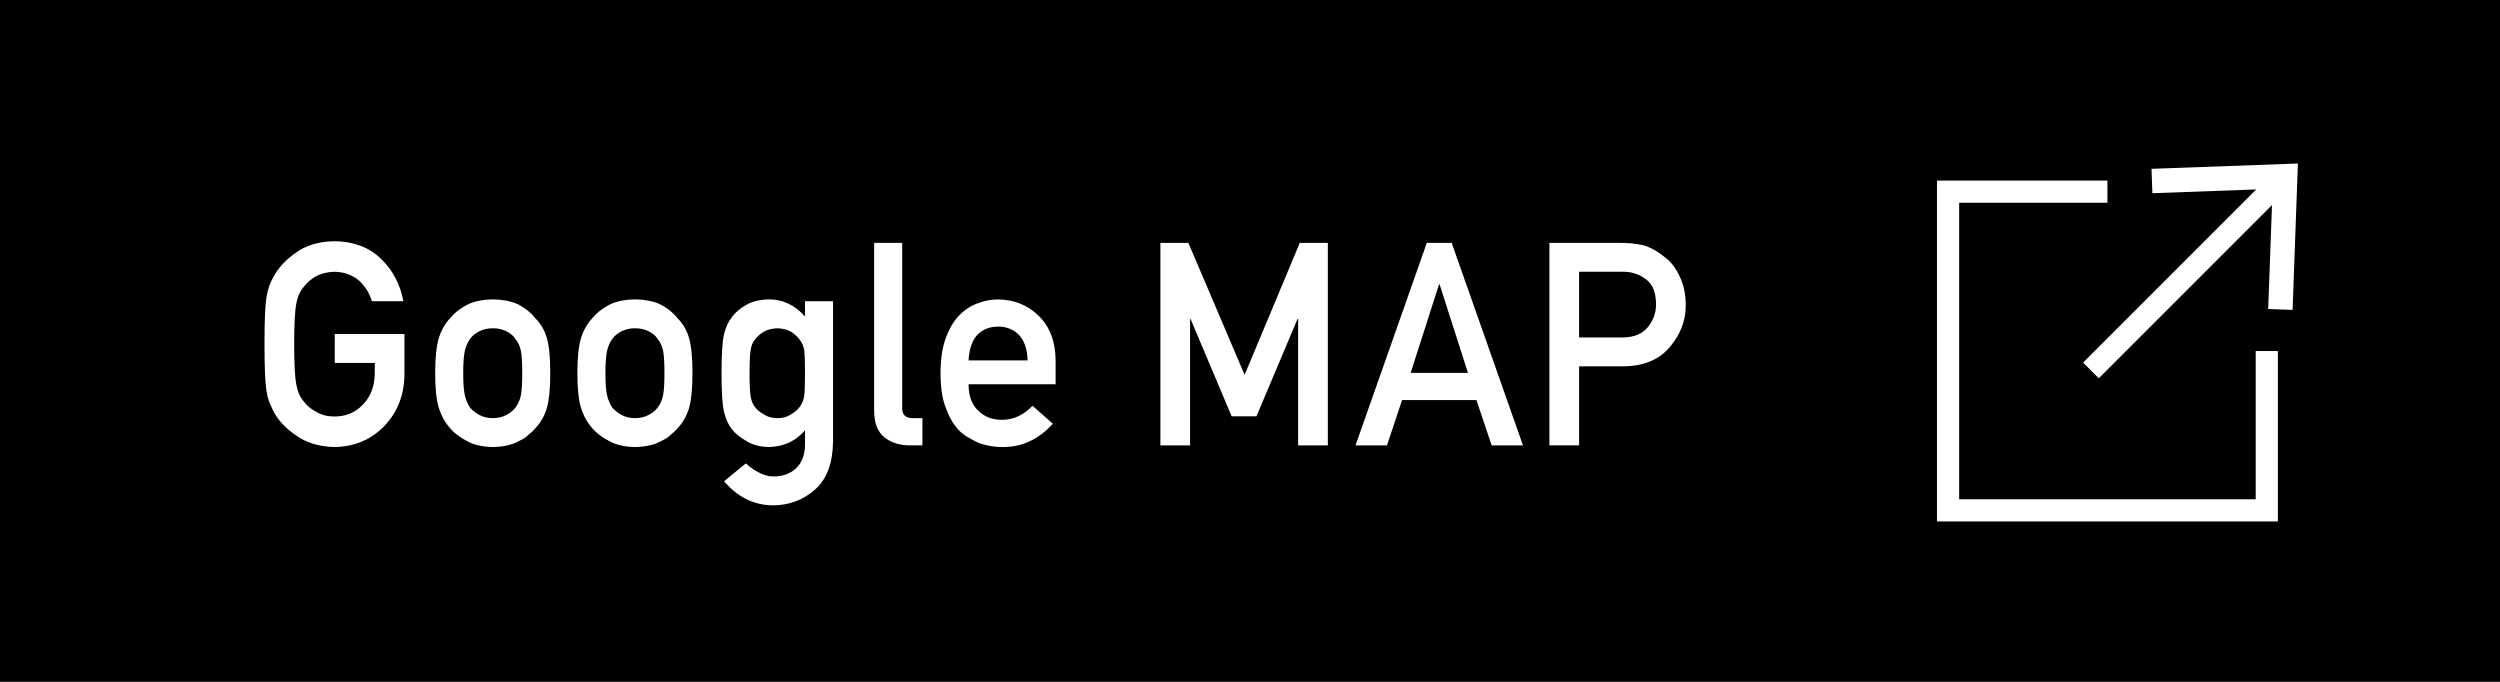
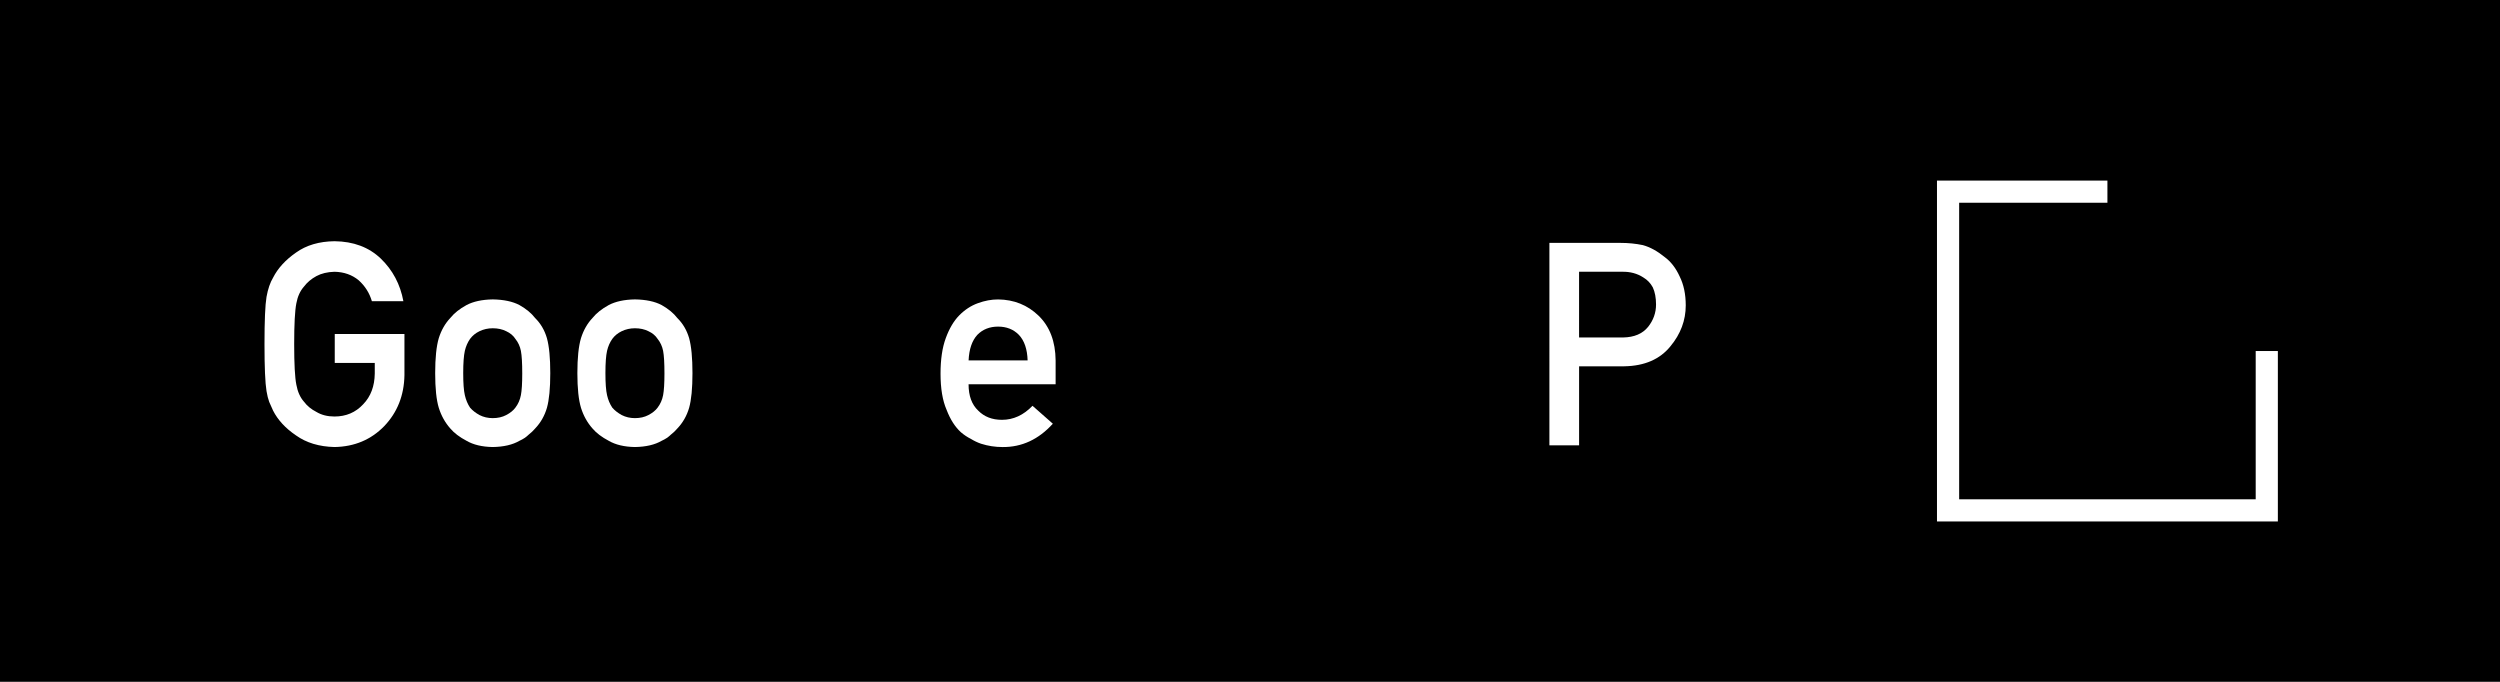
<svg xmlns="http://www.w3.org/2000/svg" version="1.1" id="レイヤー_1" x="0px" y="0px" width="154px" height="42px" viewBox="0 0 154 42" enable-background="new 0 0 154 42" xml:space="preserve">
  <g>
    <rect width="154" height="42" />
    <g>
      <path fill="#FFFFFF" d="M20.619,20.574h4.295v2.538c-0.022,1.246-0.437,2.292-1.242,3.135c-0.813,0.838-1.834,1.268-3.064,1.29    c-0.95-0.022-1.742-0.263-2.377-0.718c-0.646-0.439-1.115-0.947-1.408-1.523c-0.088-0.188-0.168-0.368-0.24-0.539    c-0.066-0.177-0.121-0.398-0.166-0.668c-0.082-0.501-0.124-1.465-0.124-2.891c0-1.449,0.042-2.418,0.124-2.908    c0.088-0.491,0.225-0.888,0.406-1.189c0.293-0.576,0.762-1.09,1.408-1.54c0.635-0.456,1.427-0.69,2.377-0.702    c1.164,0.012,2.115,0.368,2.85,1.07c0.733,0.707,1.197,1.582,1.391,2.625h-1.941c-0.148-0.504-0.42-0.934-0.813-1.289    c-0.409-0.338-0.906-0.513-1.492-0.524c-0.432,0.012-0.803,0.101-1.111,0.266c-0.315,0.171-0.57,0.386-0.764,0.644    c-0.238,0.268-0.396,0.613-0.473,1.037c-0.088,0.445-0.133,1.283-0.133,2.512s0.045,2.061,0.133,2.494    c0.078,0.435,0.235,0.786,0.473,1.055c0.194,0.258,0.449,0.466,0.764,0.626c0.311,0.188,0.682,0.282,1.113,0.282    c0.713,0,1.303-0.251,1.768-0.754c0.465-0.48,0.703-1.113,0.713-1.896v-0.652h-2.465V20.574z" />
      <path fill="#FFFFFF" d="M26.807,22.985c0-0.937,0.074-1.656,0.223-2.159c0.155-0.491,0.393-0.905,0.713-1.243    c0.238-0.295,0.569-0.559,0.994-0.791c0.42-0.221,0.959-0.338,1.616-0.349c0.68,0.011,1.229,0.128,1.649,0.351    c0.414,0.234,0.734,0.5,0.961,0.796c0.342,0.337,0.584,0.75,0.727,1.24c0.139,0.502,0.207,1.221,0.207,2.155    c0,0.936-0.069,1.648-0.207,2.139c-0.144,0.491-0.387,0.916-0.729,1.275c-0.111,0.131-0.246,0.26-0.406,0.385    c-0.144,0.143-0.328,0.266-0.555,0.368c-0.42,0.245-0.97,0.374-1.648,0.385c-0.657-0.011-1.195-0.14-1.615-0.385    c-0.426-0.223-0.757-0.474-0.994-0.753c-0.32-0.359-0.559-0.784-0.713-1.275C26.881,24.634,26.807,23.921,26.807,22.985z     M32.17,23.003c0-0.635-0.027-1.099-0.083-1.391c-0.056-0.28-0.169-0.526-0.341-0.738c-0.127-0.2-0.314-0.357-0.564-0.472    c-0.238-0.12-0.516-0.181-0.83-0.181c-0.294,0-0.564,0.061-0.814,0.181c-0.238,0.114-0.432,0.271-0.581,0.472    c-0.149,0.212-0.257,0.458-0.323,0.738c-0.066,0.292-0.1,0.75-0.1,1.373c0,0.619,0.033,1.07,0.1,1.357    c0.066,0.291,0.174,0.549,0.323,0.771c0.149,0.172,0.343,0.324,0.581,0.455c0.25,0.127,0.521,0.189,0.814,0.189    c0.314,0,0.592-0.063,0.83-0.189c0.25-0.131,0.438-0.283,0.564-0.455c0.172-0.223,0.285-0.48,0.341-0.771    C32.143,24.056,32.17,23.61,32.17,23.003z" />
      <path fill="#FFFFFF" d="M35.566,22.985c0-0.937,0.074-1.656,0.224-2.159c0.155-0.491,0.392-0.905,0.712-1.243    c0.238-0.295,0.57-0.559,0.995-0.791c0.42-0.221,0.958-0.338,1.616-0.349c0.68,0.011,1.229,0.128,1.648,0.351    c0.414,0.234,0.734,0.5,0.961,0.796c0.342,0.337,0.584,0.75,0.728,1.24c0.138,0.502,0.206,1.221,0.206,2.155    c0,0.936-0.068,1.648-0.207,2.139c-0.143,0.491-0.387,0.916-0.729,1.275c-0.11,0.131-0.246,0.26-0.406,0.385    c-0.143,0.143-0.328,0.266-0.555,0.368c-0.42,0.245-0.969,0.374-1.648,0.385c-0.656-0.011-1.195-0.14-1.615-0.385    c-0.426-0.223-0.756-0.474-0.994-0.753c-0.32-0.359-0.558-0.784-0.712-1.275C35.641,24.634,35.566,23.921,35.566,22.985z     M40.93,23.003c0-0.635-0.027-1.099-0.082-1.391c-0.056-0.28-0.17-0.526-0.341-0.738c-0.128-0.2-0.315-0.357-0.565-0.472    c-0.238-0.12-0.515-0.181-0.83-0.181c-0.293,0-0.564,0.061-0.814,0.181c-0.237,0.114-0.432,0.271-0.58,0.472    c-0.15,0.212-0.258,0.458-0.324,0.738c-0.066,0.292-0.1,0.75-0.1,1.373c0,0.619,0.033,1.07,0.1,1.357    c0.066,0.291,0.174,0.549,0.324,0.771c0.148,0.172,0.343,0.324,0.58,0.455c0.25,0.127,0.521,0.189,0.814,0.189    c0.315,0,0.592-0.063,0.83-0.189c0.25-0.131,0.438-0.283,0.565-0.455c0.171-0.223,0.285-0.48,0.341-0.771    C40.902,24.056,40.93,23.61,40.93,23.003z" />
-       <path fill="#FFFFFF" d="M49.588,26.507c-0.568,0.664-1.309,1.008-2.219,1.03c-0.558-0.011-1.021-0.134-1.391-0.368    c-0.387-0.223-0.682-0.462-0.887-0.719c-0.227-0.291-0.389-0.648-0.488-1.07c-0.105-0.416-0.157-1.21-0.157-2.38    c0-1.192,0.052-2.001,0.157-2.423c0.1-0.416,0.262-0.768,0.488-1.053c0.205-0.278,0.5-0.527,0.887-0.749    c0.369-0.21,0.833-0.321,1.391-0.332c0.855,0,1.596,0.351,2.219,1.052v-0.94h1.727v8.666c-0.022,1.335-0.395,2.315-1.117,2.942    c-0.729,0.645-1.6,0.967-2.615,0.967c-1.164-0.022-2.156-0.518-2.979-1.485l1.342-1.101c0.221,0.211,0.475,0.393,0.762,0.541    c0.292,0.167,0.596,0.256,0.91,0.267c0.59,0,1.065-0.169,1.424-0.507c0.354-0.344,0.535-0.819,0.547-1.427V26.507z M46.173,23.003    c0,0.682,0.022,1.15,0.066,1.408c0.038,0.269,0.13,0.492,0.273,0.67c0.116,0.16,0.293,0.306,0.53,0.438    c0.227,0.16,0.508,0.24,0.846,0.24c0.337,0,0.619-0.08,0.846-0.24c0.227-0.132,0.397-0.277,0.514-0.438    c0.144-0.178,0.24-0.401,0.29-0.67c0.033-0.258,0.05-0.727,0.05-1.408c0-0.692-0.017-1.173-0.05-1.441    c-0.05-0.27-0.146-0.486-0.29-0.652c-0.116-0.16-0.287-0.318-0.514-0.473c-0.227-0.131-0.509-0.203-0.846-0.215    c-0.338,0.012-0.619,0.084-0.846,0.215c-0.237,0.154-0.414,0.313-0.53,0.473c-0.144,0.166-0.235,0.383-0.273,0.652    C46.195,21.83,46.173,22.311,46.173,23.003z" />
-       <path fill="#FFFFFF" d="M53.848,14.962h1.727v10.189c0,0.404,0.217,0.607,0.648,0.607h0.598v1.676h-0.77    c-0.629,0-1.148-0.162-1.557-0.486c-0.431-0.328-0.646-0.883-0.646-1.661V14.962z" />
      <path fill="#FFFFFF" d="M59.664,23.669c0,0.715,0.199,1.256,0.597,1.627c0.37,0.377,0.856,0.565,1.46,0.565    c0.701,0,1.328-0.288,1.882-0.864l1.252,1.104c-0.878,0.969-1.911,1.448-3.099,1.437c-0.453,0-0.895-0.068-1.325-0.205    c-0.216-0.074-0.425-0.174-0.63-0.3c-0.215-0.107-0.416-0.242-0.604-0.402c-0.365-0.33-0.66-0.792-0.887-1.385    c-0.249-0.57-0.373-1.313-0.373-2.225c0-0.879,0.107-1.608,0.322-2.19c0.216-0.593,0.492-1.061,0.829-1.403    c0.343-0.348,0.726-0.599,1.151-0.752c0.42-0.154,0.834-0.231,1.242-0.231c0.982,0.011,1.814,0.345,2.494,1.001    c0.689,0.668,1.04,1.586,1.051,2.756v1.469H59.664z M63.301,22.2c-0.021-0.693-0.201-1.219-0.539-1.574    c-0.332-0.338-0.759-0.507-1.279-0.507s-0.947,0.169-1.279,0.507c-0.326,0.355-0.506,0.881-0.539,1.574H63.301z" />
-       <path fill="#FFFFFF" d="M71.48,14.962h1.724l3.464,8.13l3.398-8.13h1.729v12.473h-1.829v-7.779h-0.041l-2.529,5.99h-1.525    l-2.529-5.99h-0.033v7.779H71.48V14.962z" />
-       <path fill="#FFFFFF" d="M90.949,24.646h-4.582l-0.928,2.789H83.5l4.391-12.473h1.533l4.392,12.473h-1.931L90.949,24.646z     M90.427,22.97l-1.749-5.457h-0.033l-1.748,5.457H90.427z" />
      <path fill="#FFFFFF" d="M95.442,14.962h4.38c0.475,0,0.934,0.045,1.377,0.137c0.441,0.12,0.89,0.365,1.344,0.735    c0.381,0.279,0.689,0.679,0.926,1.198c0.249,0.501,0.373,1.094,0.373,1.779c0,0.924-0.315,1.764-0.945,2.523    c-0.647,0.798-1.594,1.209-2.838,1.23h-2.787v4.869h-1.829V14.962z M97.271,20.788h2.715c0.682-0.012,1.193-0.229,1.537-0.653    c0.326-0.412,0.489-0.87,0.489-1.375c0-0.418-0.066-0.771-0.199-1.058c-0.139-0.258-0.333-0.461-0.581-0.609    c-0.377-0.246-0.814-0.364-1.313-0.353h-2.648V20.788z" />
    </g>
    <g>
      <polygon fill="#FFFFFF" points="138.951,30.757 120.684,30.757 120.684,12.489 129.817,12.489 129.817,11.124 119.318,11.124     119.318,32.122 140.316,32.122 140.316,21.623 138.951,21.623   " />
-       <polygon fill="#FFFFFF" points="132.533,10.399 132.587,11.902 138.986,11.669 128.318,22.337 129.285,23.302 139.955,12.632     139.72,19.035 141.223,19.089 141.551,10.072   " />
    </g>
  </g>
</svg>